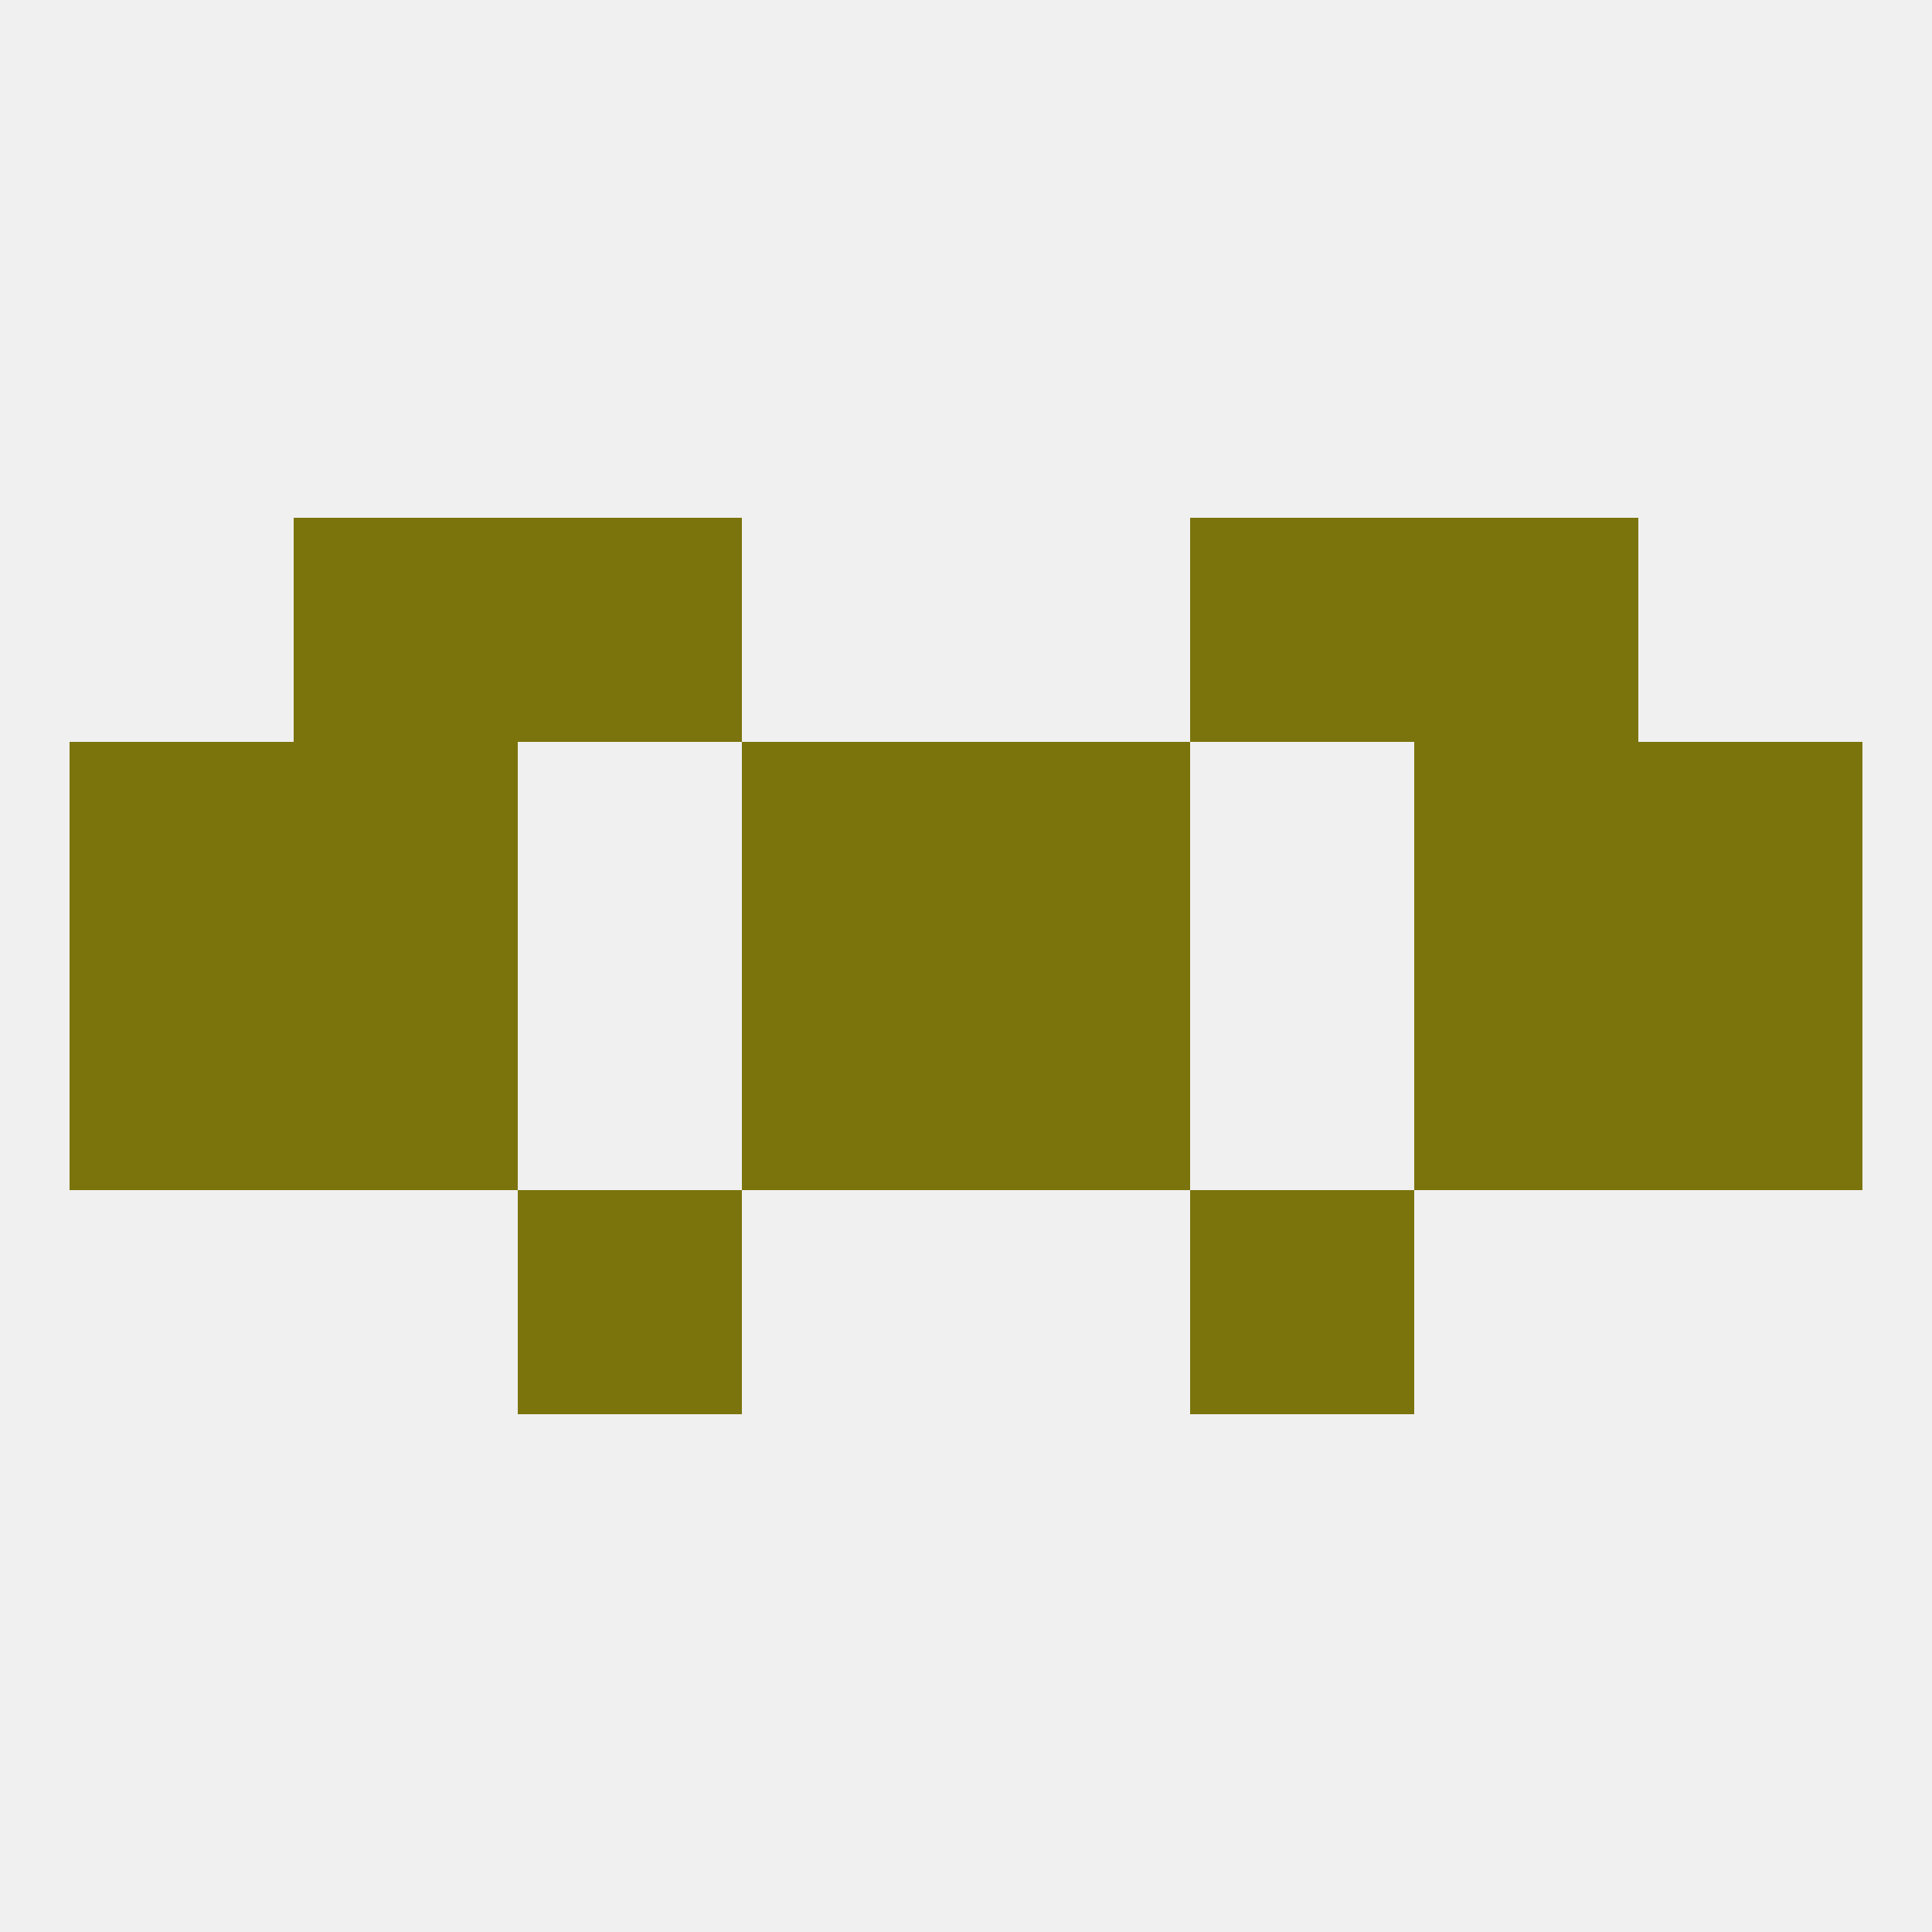
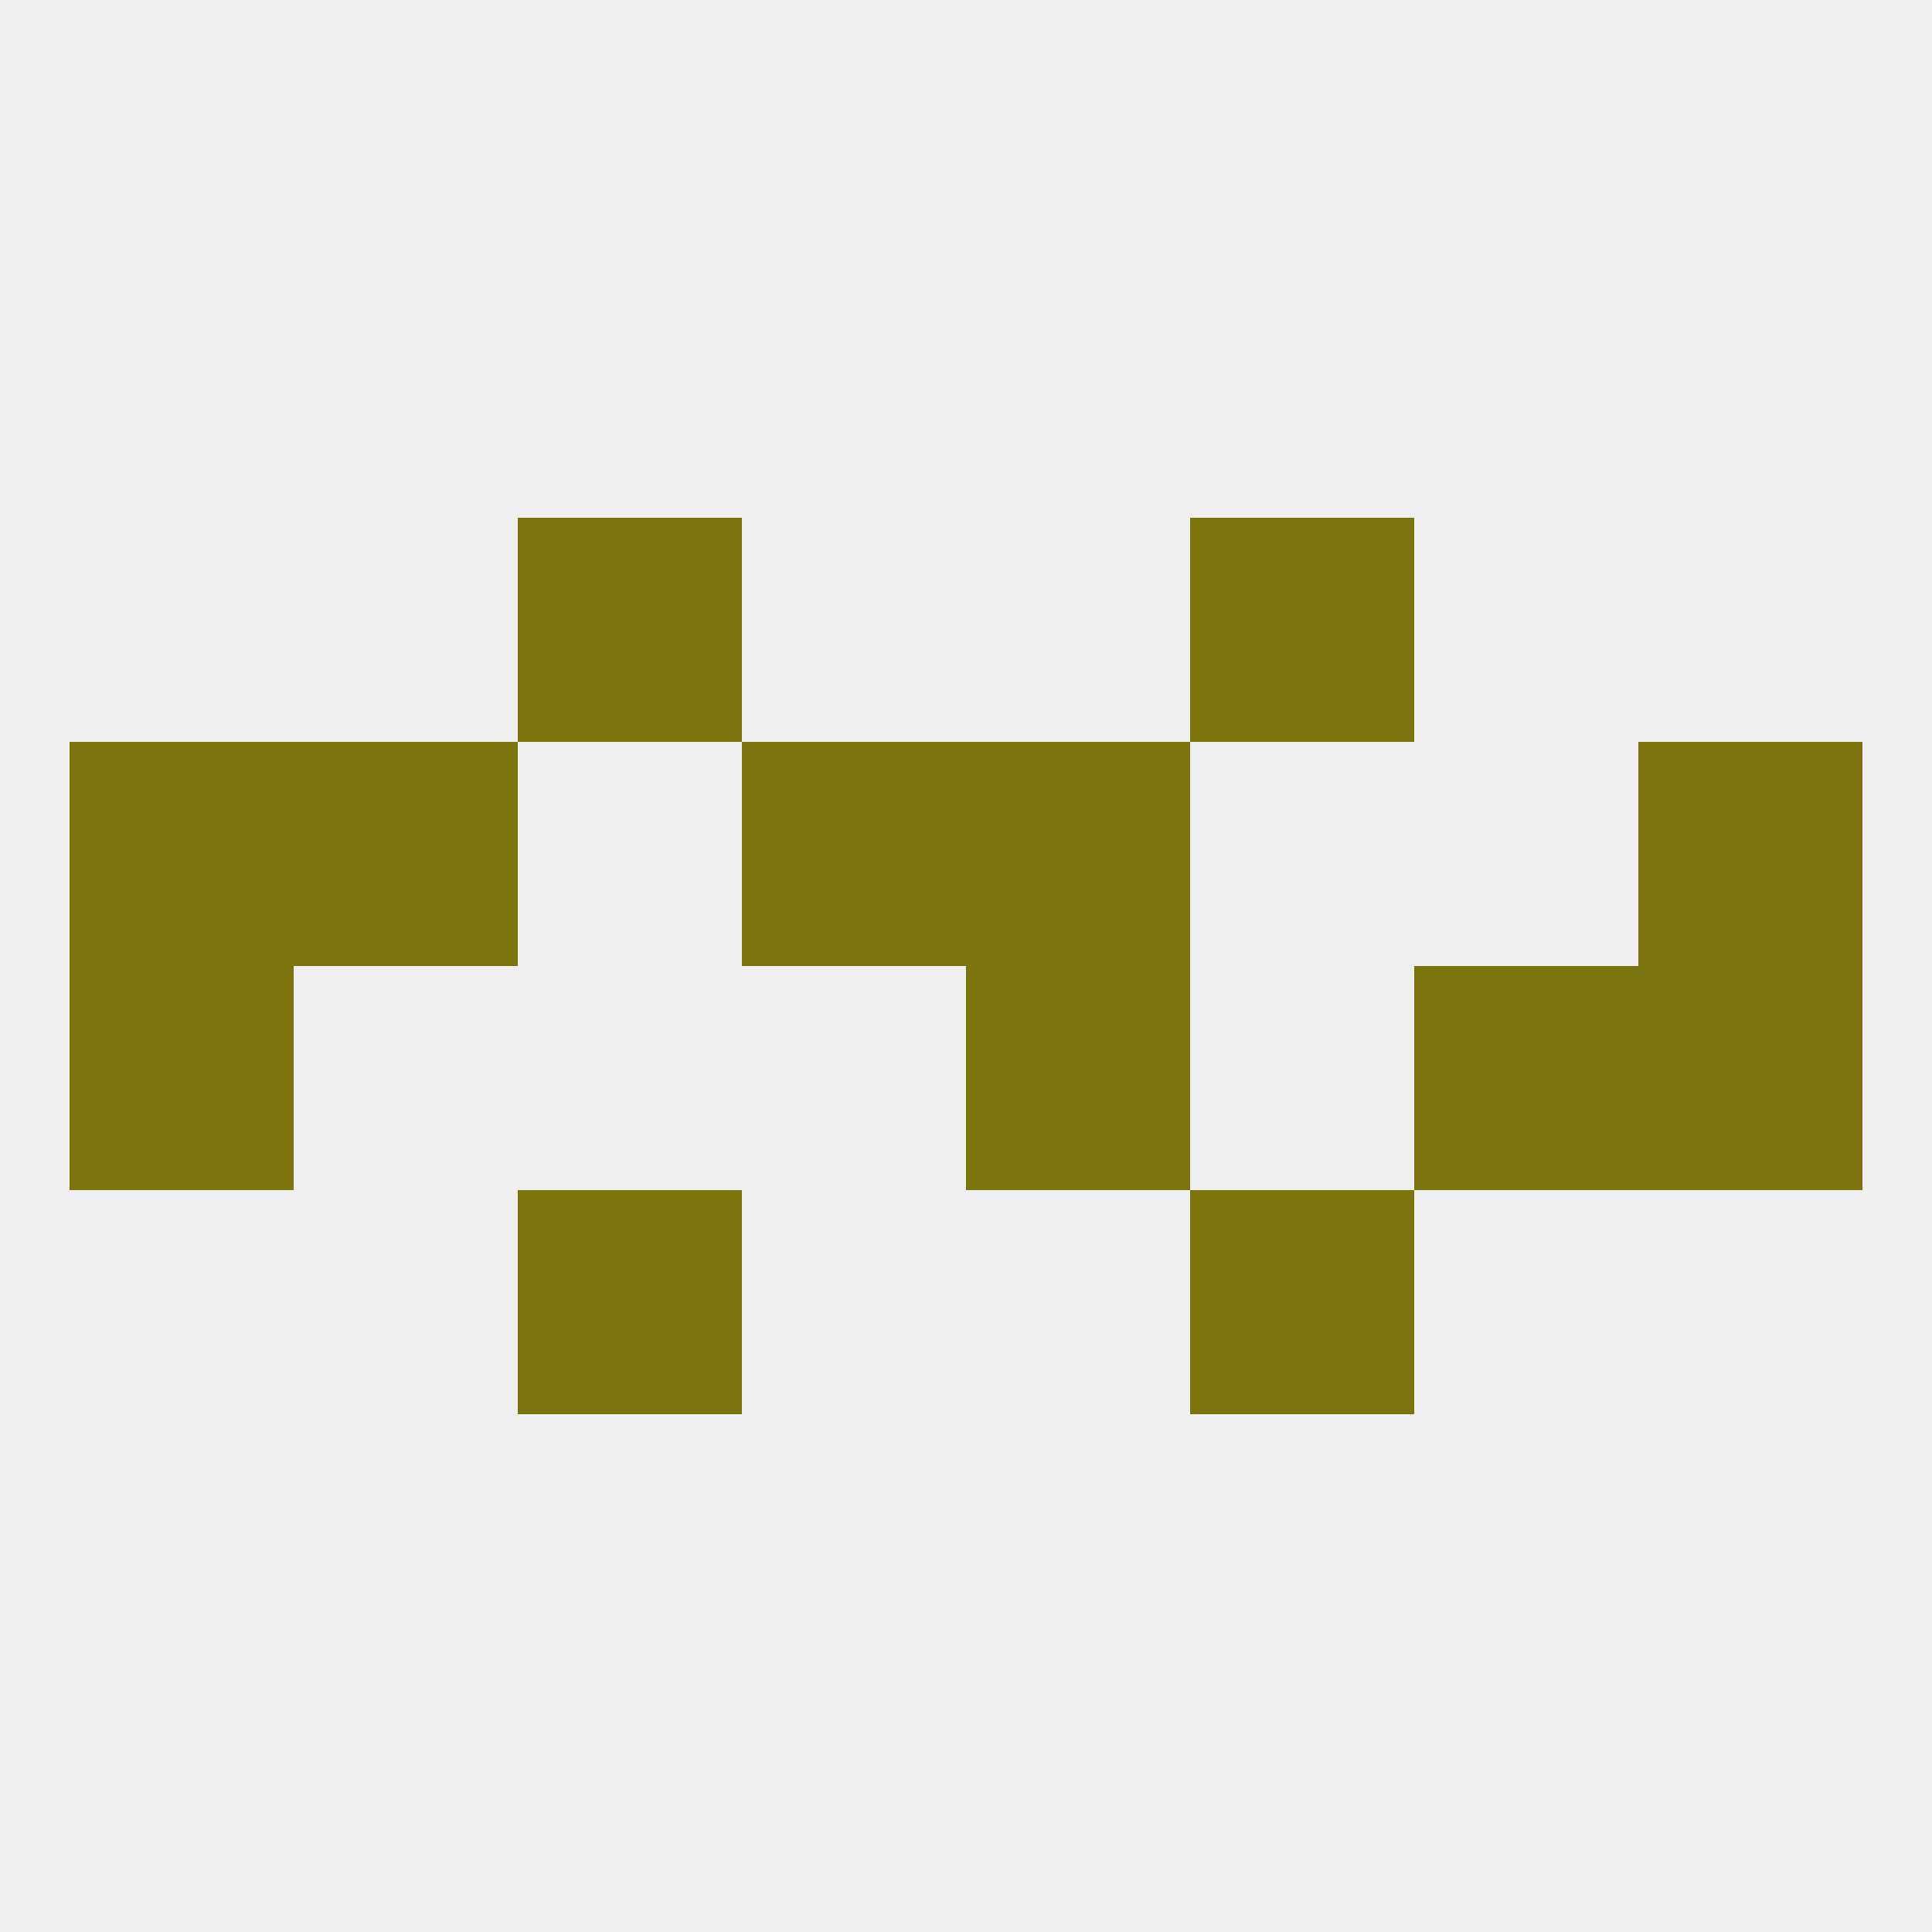
<svg xmlns="http://www.w3.org/2000/svg" version="1.1" baseprofile="full" width="250" height="250" viewBox="0 0 250 250">
  <rect width="100%" height="100%" fill="rgba(240,240,240,255)" />
  <rect x="96" y="96" width="29" height="29" fill="rgba(123,116,13,255)" />
  <rect x="125" y="96" width="29" height="29" fill="rgba(123,116,13,255)" />
  <rect x="9" y="96" width="29" height="29" fill="rgba(123,116,13,255)" />
  <rect x="212" y="96" width="29" height="29" fill="rgba(123,116,13,255)" />
  <rect x="38" y="96" width="29" height="29" fill="rgba(123,116,13,255)" />
-   <rect x="183" y="96" width="29" height="29" fill="rgba(123,116,13,255)" />
  <rect x="154" y="67" width="29" height="29" fill="rgba(123,116,13,255)" />
-   <rect x="38" y="67" width="29" height="29" fill="rgba(123,116,13,255)" />
-   <rect x="183" y="67" width="29" height="29" fill="rgba(123,116,13,255)" />
  <rect x="67" y="67" width="29" height="29" fill="rgba(123,116,13,255)" />
  <rect x="67" y="154" width="29" height="29" fill="rgba(123,116,13,255)" />
  <rect x="154" y="154" width="29" height="29" fill="rgba(123,116,13,255)" />
-   <rect x="96" y="125" width="29" height="29" fill="rgba(123,116,13,255)" />
  <rect x="125" y="125" width="29" height="29" fill="rgba(123,116,13,255)" />
-   <rect x="38" y="125" width="29" height="29" fill="rgba(123,116,13,255)" />
  <rect x="183" y="125" width="29" height="29" fill="rgba(123,116,13,255)" />
  <rect x="9" y="125" width="29" height="29" fill="rgba(123,116,13,255)" />
  <rect x="212" y="125" width="29" height="29" fill="rgba(123,116,13,255)" />
</svg>